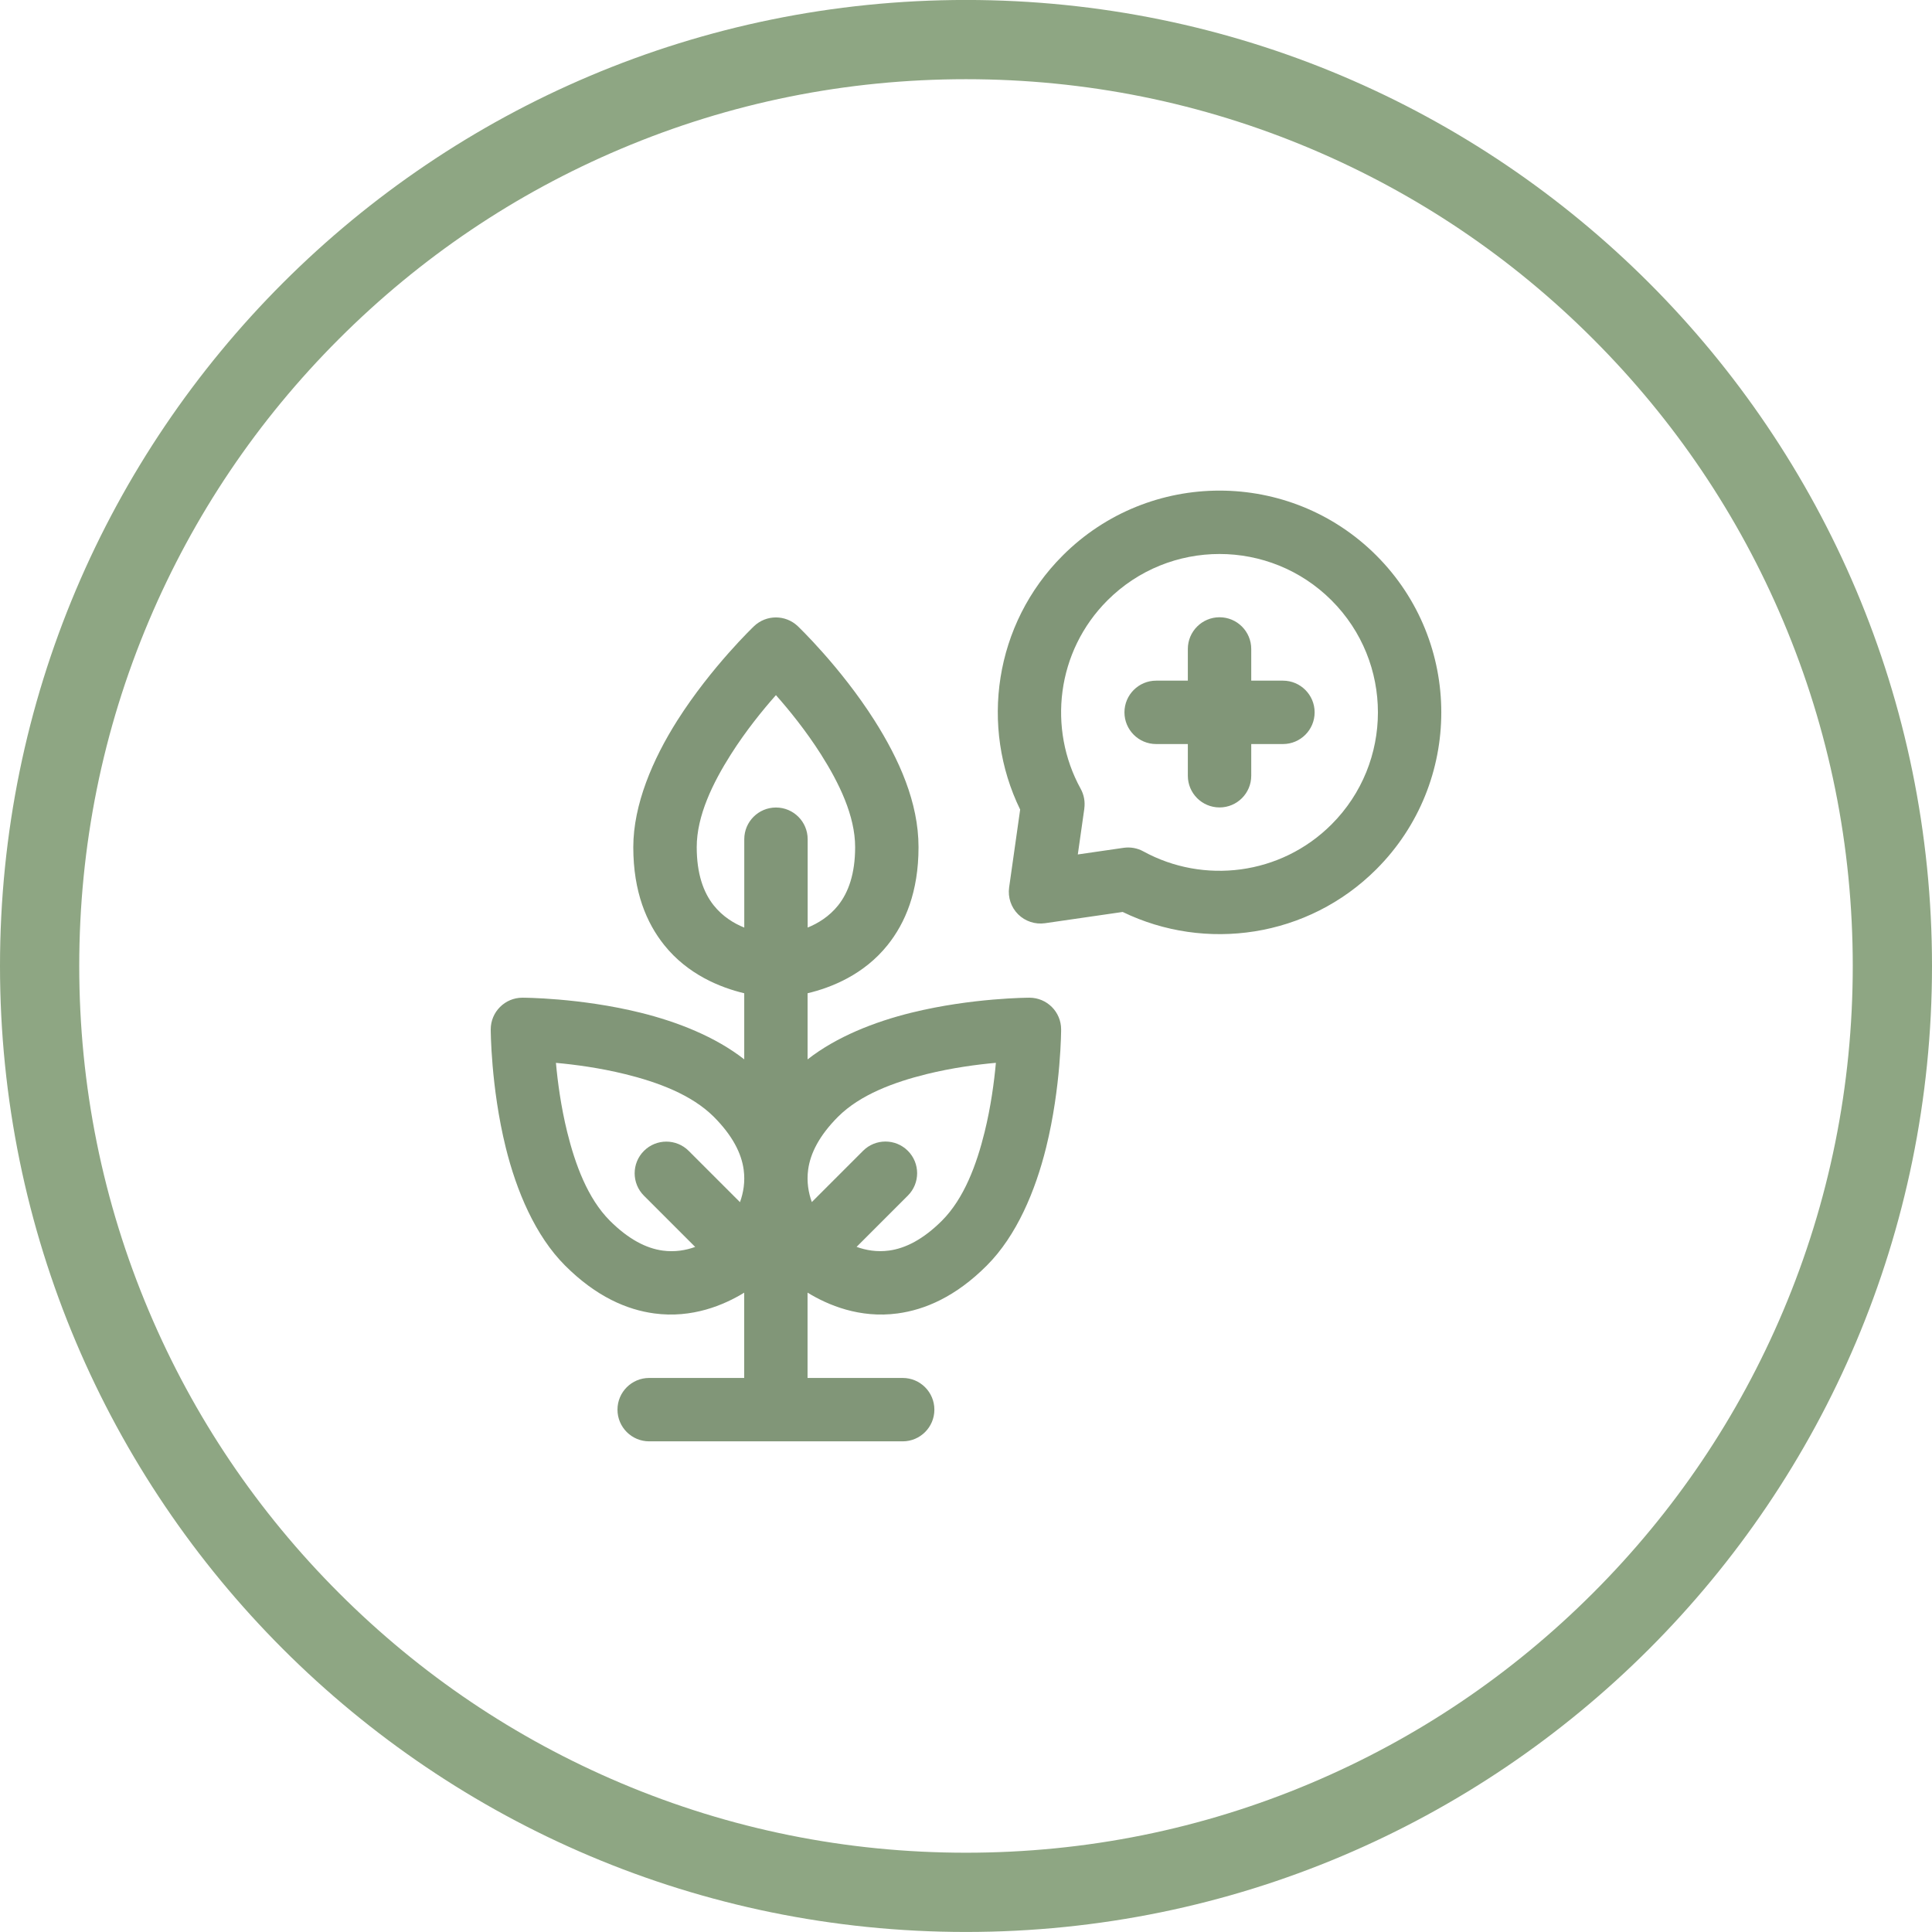
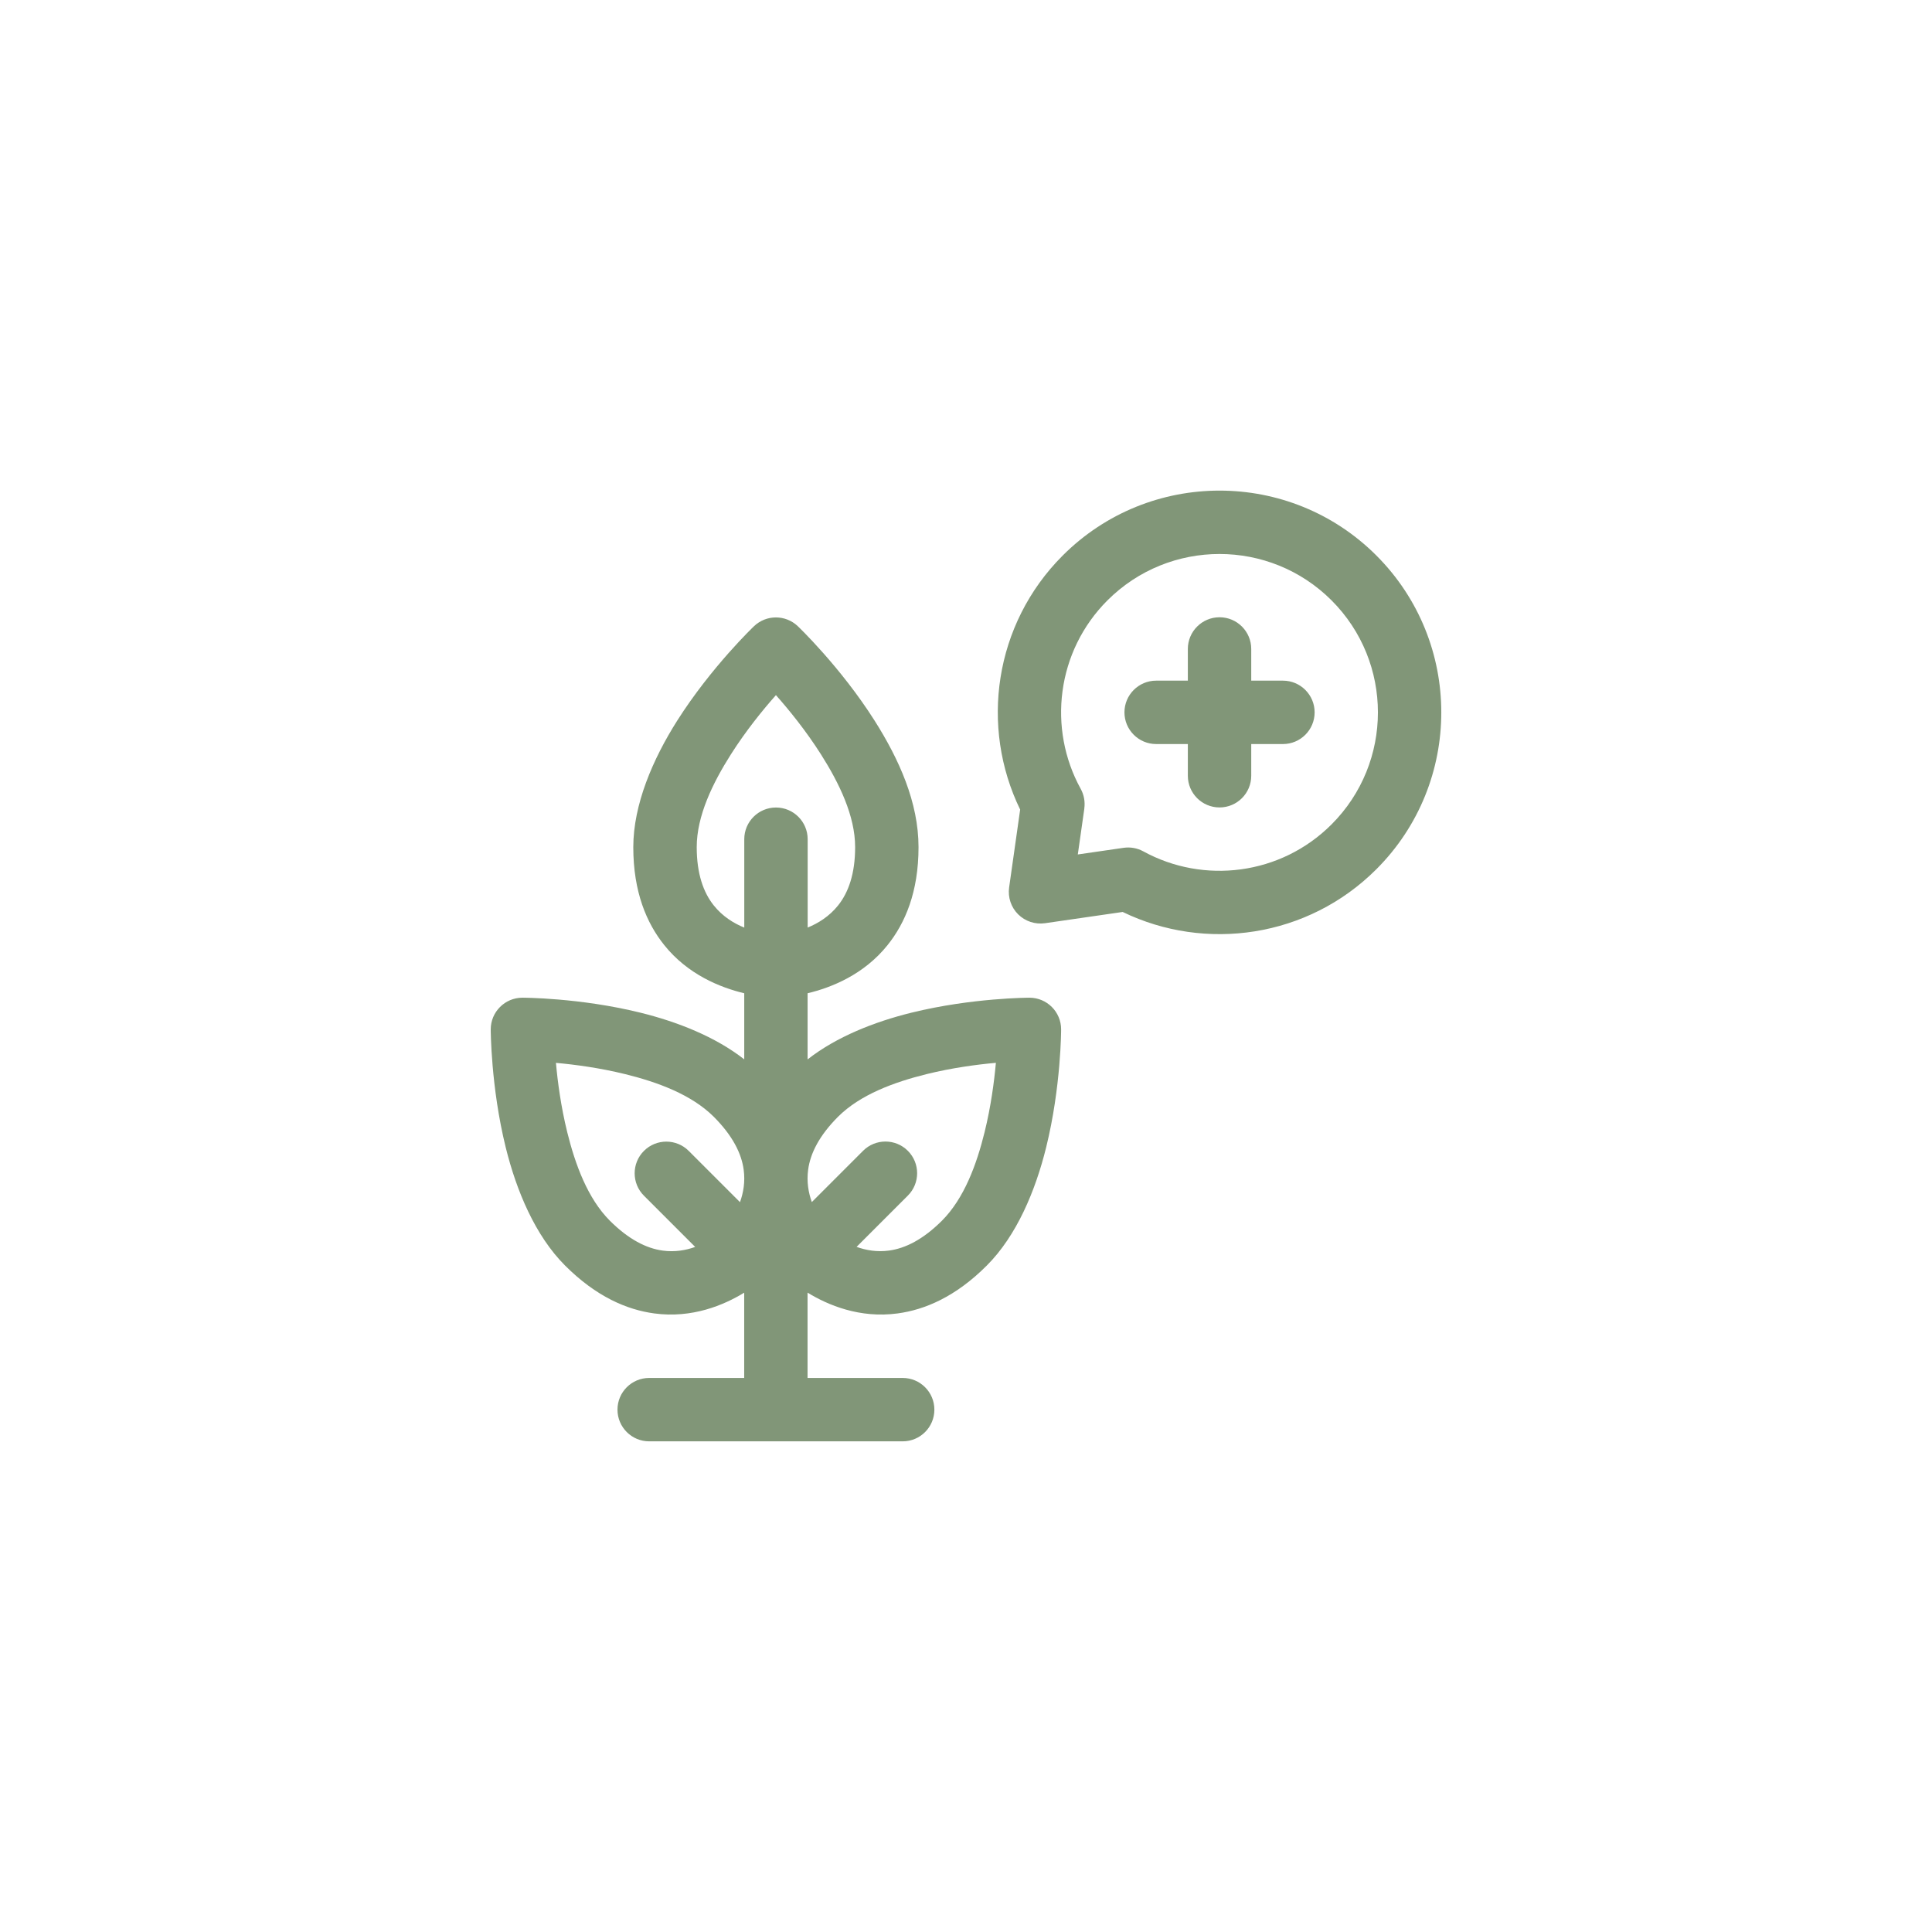
<svg xmlns="http://www.w3.org/2000/svg" id="Solid" viewBox="0 0 512 512">
  <defs>
    <style>      .cls-1 {        fill: #819678;        fill-rule: evenodd;      }      .cls-1, .cls-2 {        stroke-width: 0px;      }      .cls-2 {        fill: #8ea683;      }    </style>
  </defs>
-   <path class="cls-2" d="M256,20.99c31.73,0,62.51,6.21,91.47,18.46,27.98,11.84,53.12,28.78,74.7,50.37,21.59,21.59,38.54,46.72,50.37,74.7,12.25,28.96,18.46,59.73,18.46,91.47s-6.21,62.51-18.46,91.47c-11.84,27.98-28.78,53.12-50.37,74.7-21.59,21.59-46.72,38.54-74.7,50.37-28.96,12.25-59.73,18.46-91.47,18.46s-62.51-6.21-91.47-18.46c-27.98-11.84-53.12-28.78-74.7-50.37-21.59-21.59-38.54-46.72-50.37-74.7-12.25-28.96-18.46-59.73-18.46-91.47s6.21-62.51,18.46-91.47c11.84-27.98,28.78-53.12,50.37-74.7,21.59-21.59,46.72-38.54,74.7-50.37,28.96-12.25,59.73-18.46,91.47-18.46M256-.01C114.62-.01,0,114.6,0,255.99s114.62,256,256,256,256-114.62,256-256S397.38-.01,256-.01h0Z" />
  <path class="cls-1" d="M197.23,263.22v17.52c-7.66-6-17.71-9.95-27.51-12.37-16.11-3.98-31.27-3.97-31.27-3.97-4.64,0-8.4,3.76-8.4,8.4,0,0,0,15.17,3.97,31.27,2.85,11.53,7.82,23.4,15.73,31.31,8.31,8.31,16.45,11.72,23.63,12.69,10.04,1.36,18.47-2.21,23.84-5.5v22.6h-25.18c-4.64,0-8.4,3.76-8.4,8.4s3.76,8.4,8.4,8.4h67.18c4.64,0,8.4-3.76,8.4-8.4s-3.76-8.4-8.4-8.4h-25.21v-22.61c5.37,3.29,13.81,6.87,23.87,5.51,7.18-.97,15.32-4.37,23.63-12.69,7.91-7.91,12.88-19.78,15.73-31.31,3.98-16.11,3.97-31.27,3.97-31.27,0-4.64-3.76-8.4-8.4-8.4,0,0-15.17,0-31.27,3.97-9.81,2.42-19.86,6.38-27.52,12.38v-17.53c6.32-1.5,14.94-4.94,21.21-12.78,4.65-5.81,8.19-14.06,8.19-25.93s-5.16-23.3-11.65-33.55c-9.04-14.26-20.35-25.02-20.35-25.02-3.25-3.09-8.34-3.09-11.59,0,0,0-11.3,10.76-20.35,25.02-6.49,10.24-11.65,22.27-11.65,33.55,0,11.87,3.54,20.12,8.19,25.93,6.26,7.83,14.88,11.27,21.2,12.78ZM196.11,318.57c.88-2.44,1.41-5.36.97-8.6-.58-4.31-2.94-9.02-7.92-14.01-5.89-5.88-14.9-9.19-23.47-11.3-6.78-1.67-13.36-2.54-18.36-2.99.45,5,1.32,11.58,2.99,18.36,2.12,8.57,5.42,17.58,11.3,23.47,4.99,4.98,9.7,7.34,14.01,7.92,3.24.44,6.16-.09,8.6-.97l-13.58-13.58c-3.28-3.27-3.28-8.6,0-11.87,3.27-3.28,8.6-3.28,11.87,0l13.58,13.58ZM227.02,330.44c2.44.88,5.36,1.41,8.6.97,4.31-.58,9.02-2.94,14.01-7.92,5.88-5.89,9.19-14.9,11.3-23.47,1.67-6.78,2.54-13.36,2.99-18.36-5,.45-11.58,1.32-18.36,2.99-8.57,2.12-17.58,5.42-23.47,11.3-4.98,4.99-7.34,9.7-7.92,14.01-.44,3.24.09,6.16.97,8.6l13.58-13.58c3.27-3.28,8.6-3.28,11.87,0,3.28,3.27,3.28,8.6,0,11.87l-13.58,13.58ZM270.35,214.56l-2.92,20.61c-.37,2.62.51,5.27,2.38,7.13s4.52,2.74,7.14,2.36l20.57-2.98c21.9,10.62,49.06,6.85,67.24-11.33,22.93-22.94,22.93-60.18,0-83.13-22.94-22.94-60.19-22.94-83.13,0-18.21,18.21-21.96,45.42-11.27,67.34ZM214.02,245.82c2.76-1.12,5.73-2.93,8.09-5.88,2.75-3.44,4.51-8.42,4.51-15.44,0-8.31-4.25-17-9.04-24.56-3.99-6.29-8.48-11.81-11.95-15.72-3.47,3.91-7.96,9.43-11.95,15.72-4.79,7.56-9.04,16.25-9.04,24.56,0,7.02,1.76,12,4.51,15.44,2.36,2.95,5.32,4.76,8.09,5.88v-23.42c0-4.64,3.76-8.4,8.4-8.4s8.4,3.76,8.4,8.4v23.42ZM287.35,214.27c.25-1.81-.08-3.64-.96-5.23-8.78-15.95-6.42-36.42,7.1-49.94,16.39-16.38,42.99-16.38,59.38,0,16.39,16.38,16.39,42.99,0,59.38-13.49,13.49-33.92,15.88-49.86,7.15-1.6-.88-3.43-1.21-5.24-.95l-12.14,1.76s1.73-12.16,1.73-12.16ZM314.79,180.38h-8.4c-4.64,0-8.4,3.77-8.4,8.4s3.76,8.4,8.4,8.4h8.4v8.4c0,4.64,3.76,8.4,8.4,8.4s8.4-3.76,8.4-8.4v-8.4h8.4c4.64,0,8.4-3.76,8.4-8.4s-3.76-8.4-8.4-8.4h-8.4v-8.4c0-4.63-3.76-8.4-8.4-8.4s-8.4,3.77-8.4,8.4v8.4Z" />
</svg>